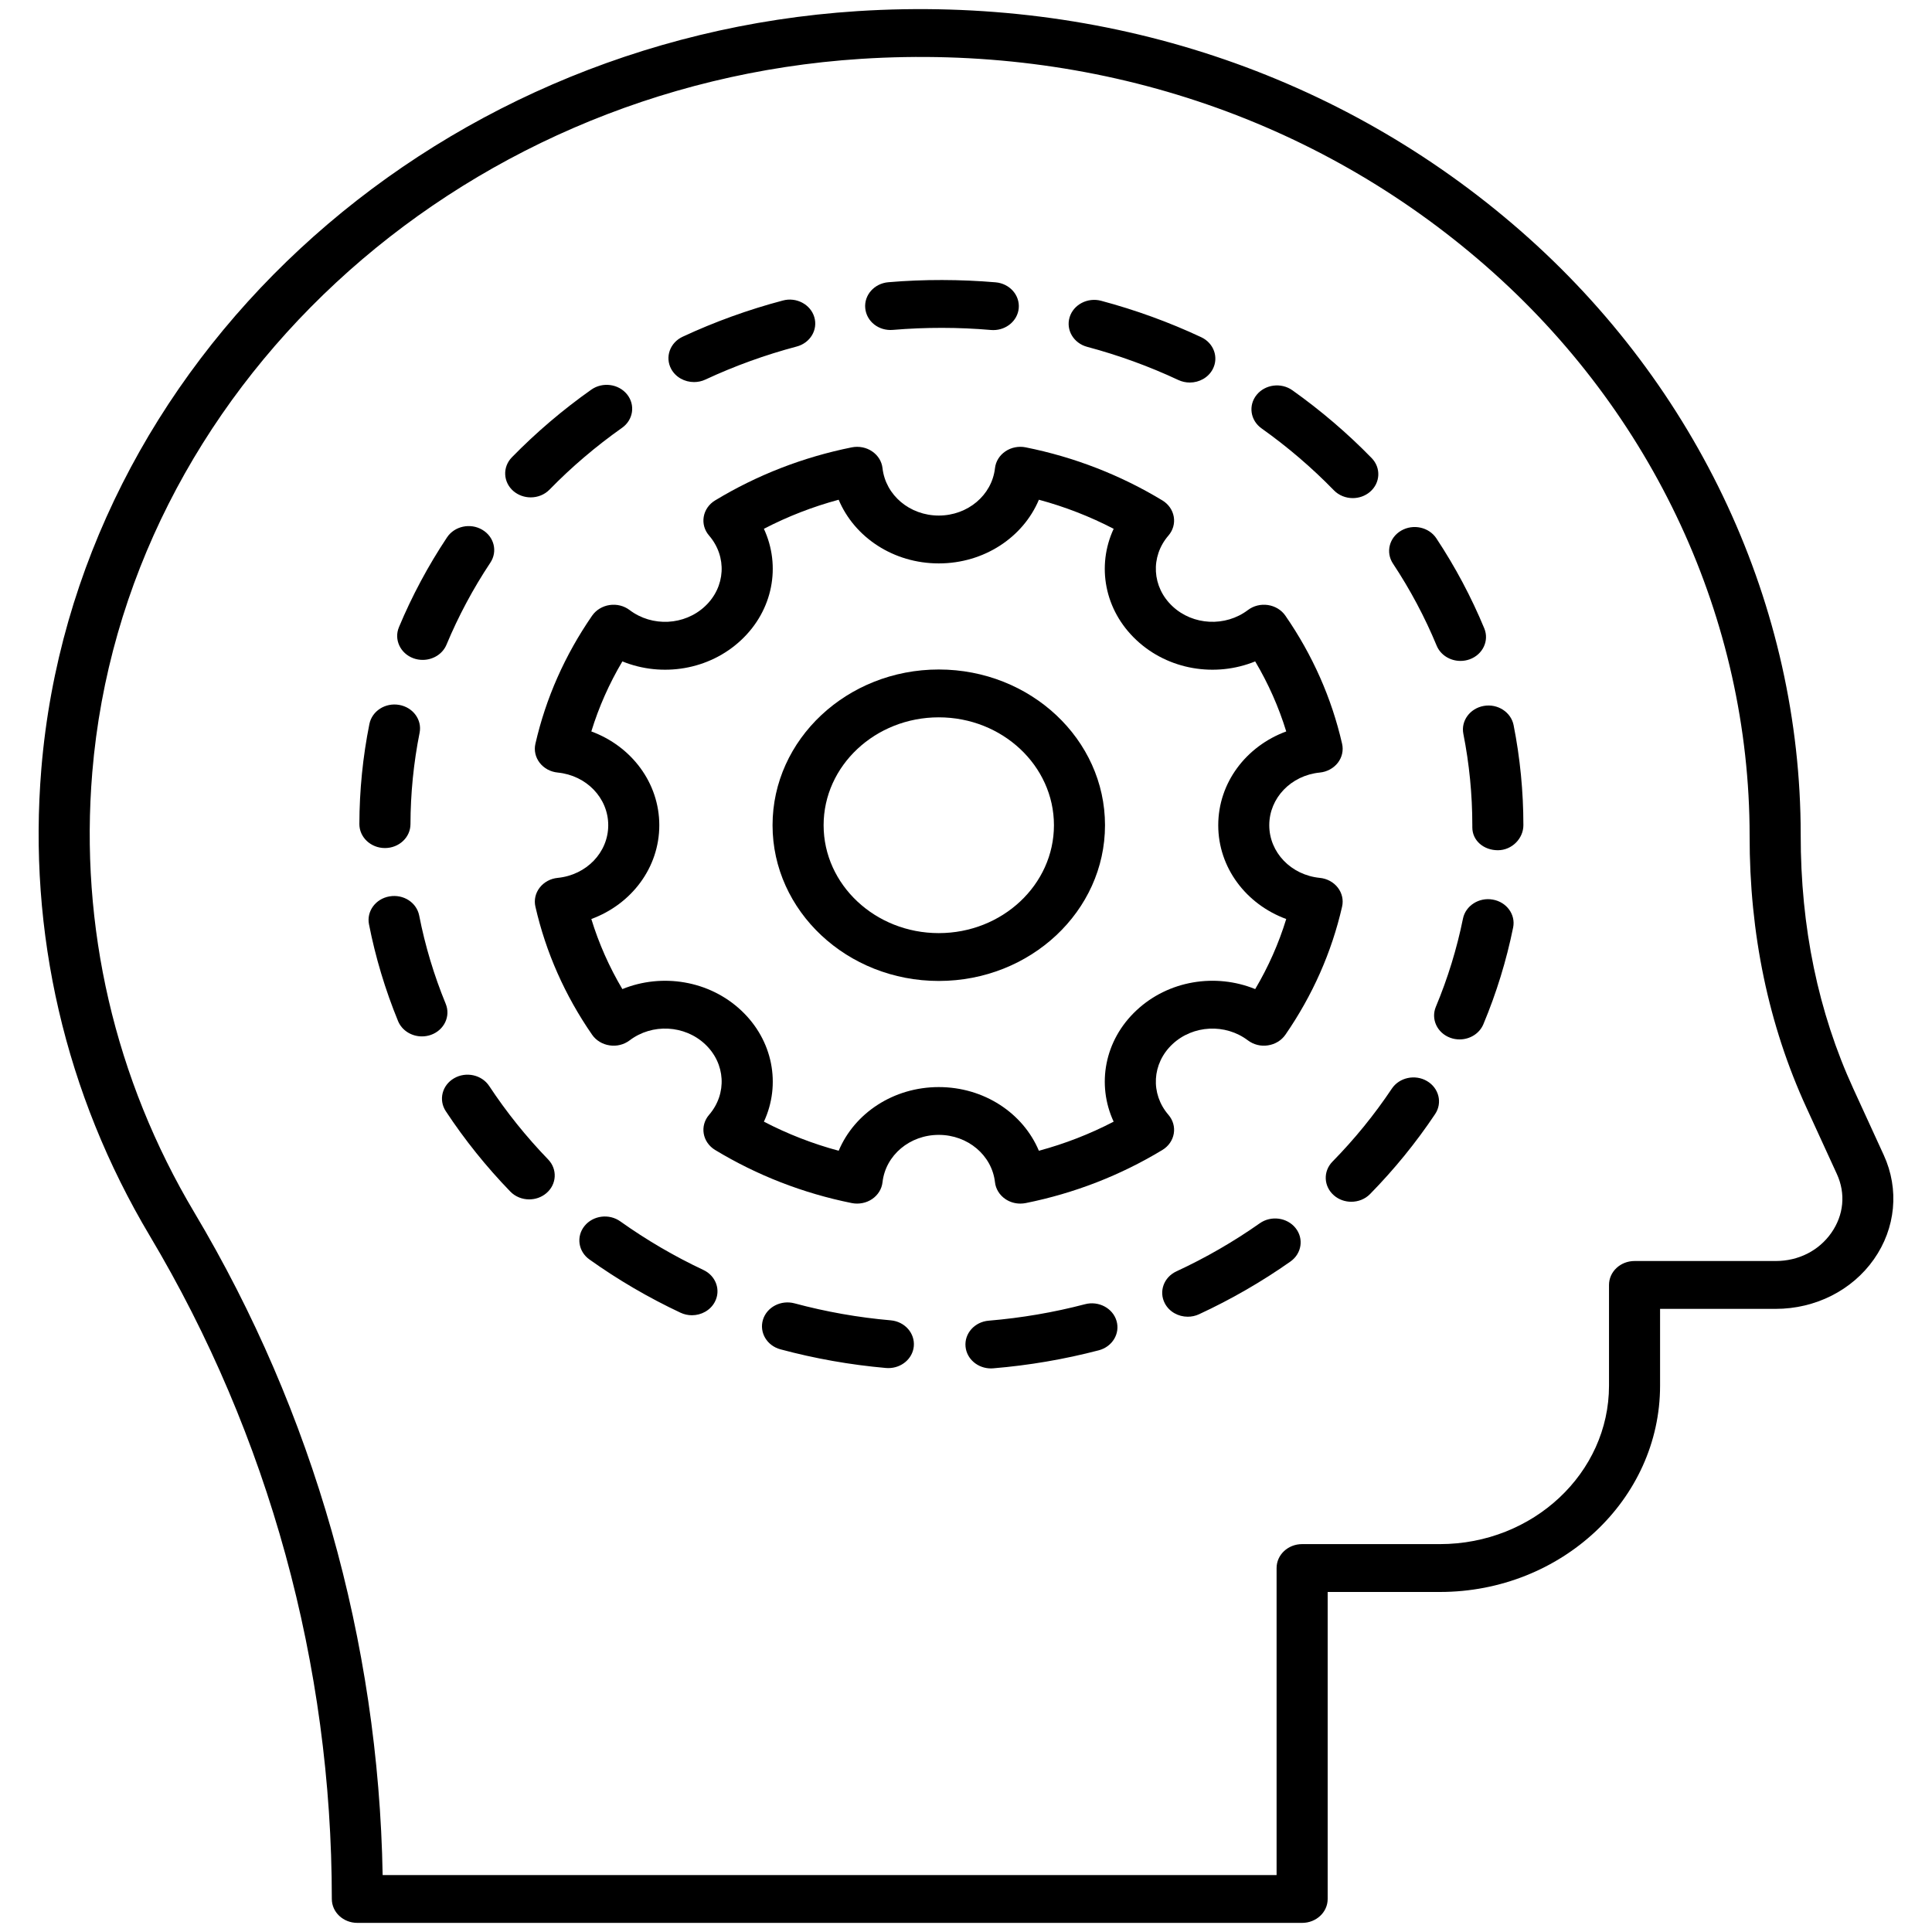
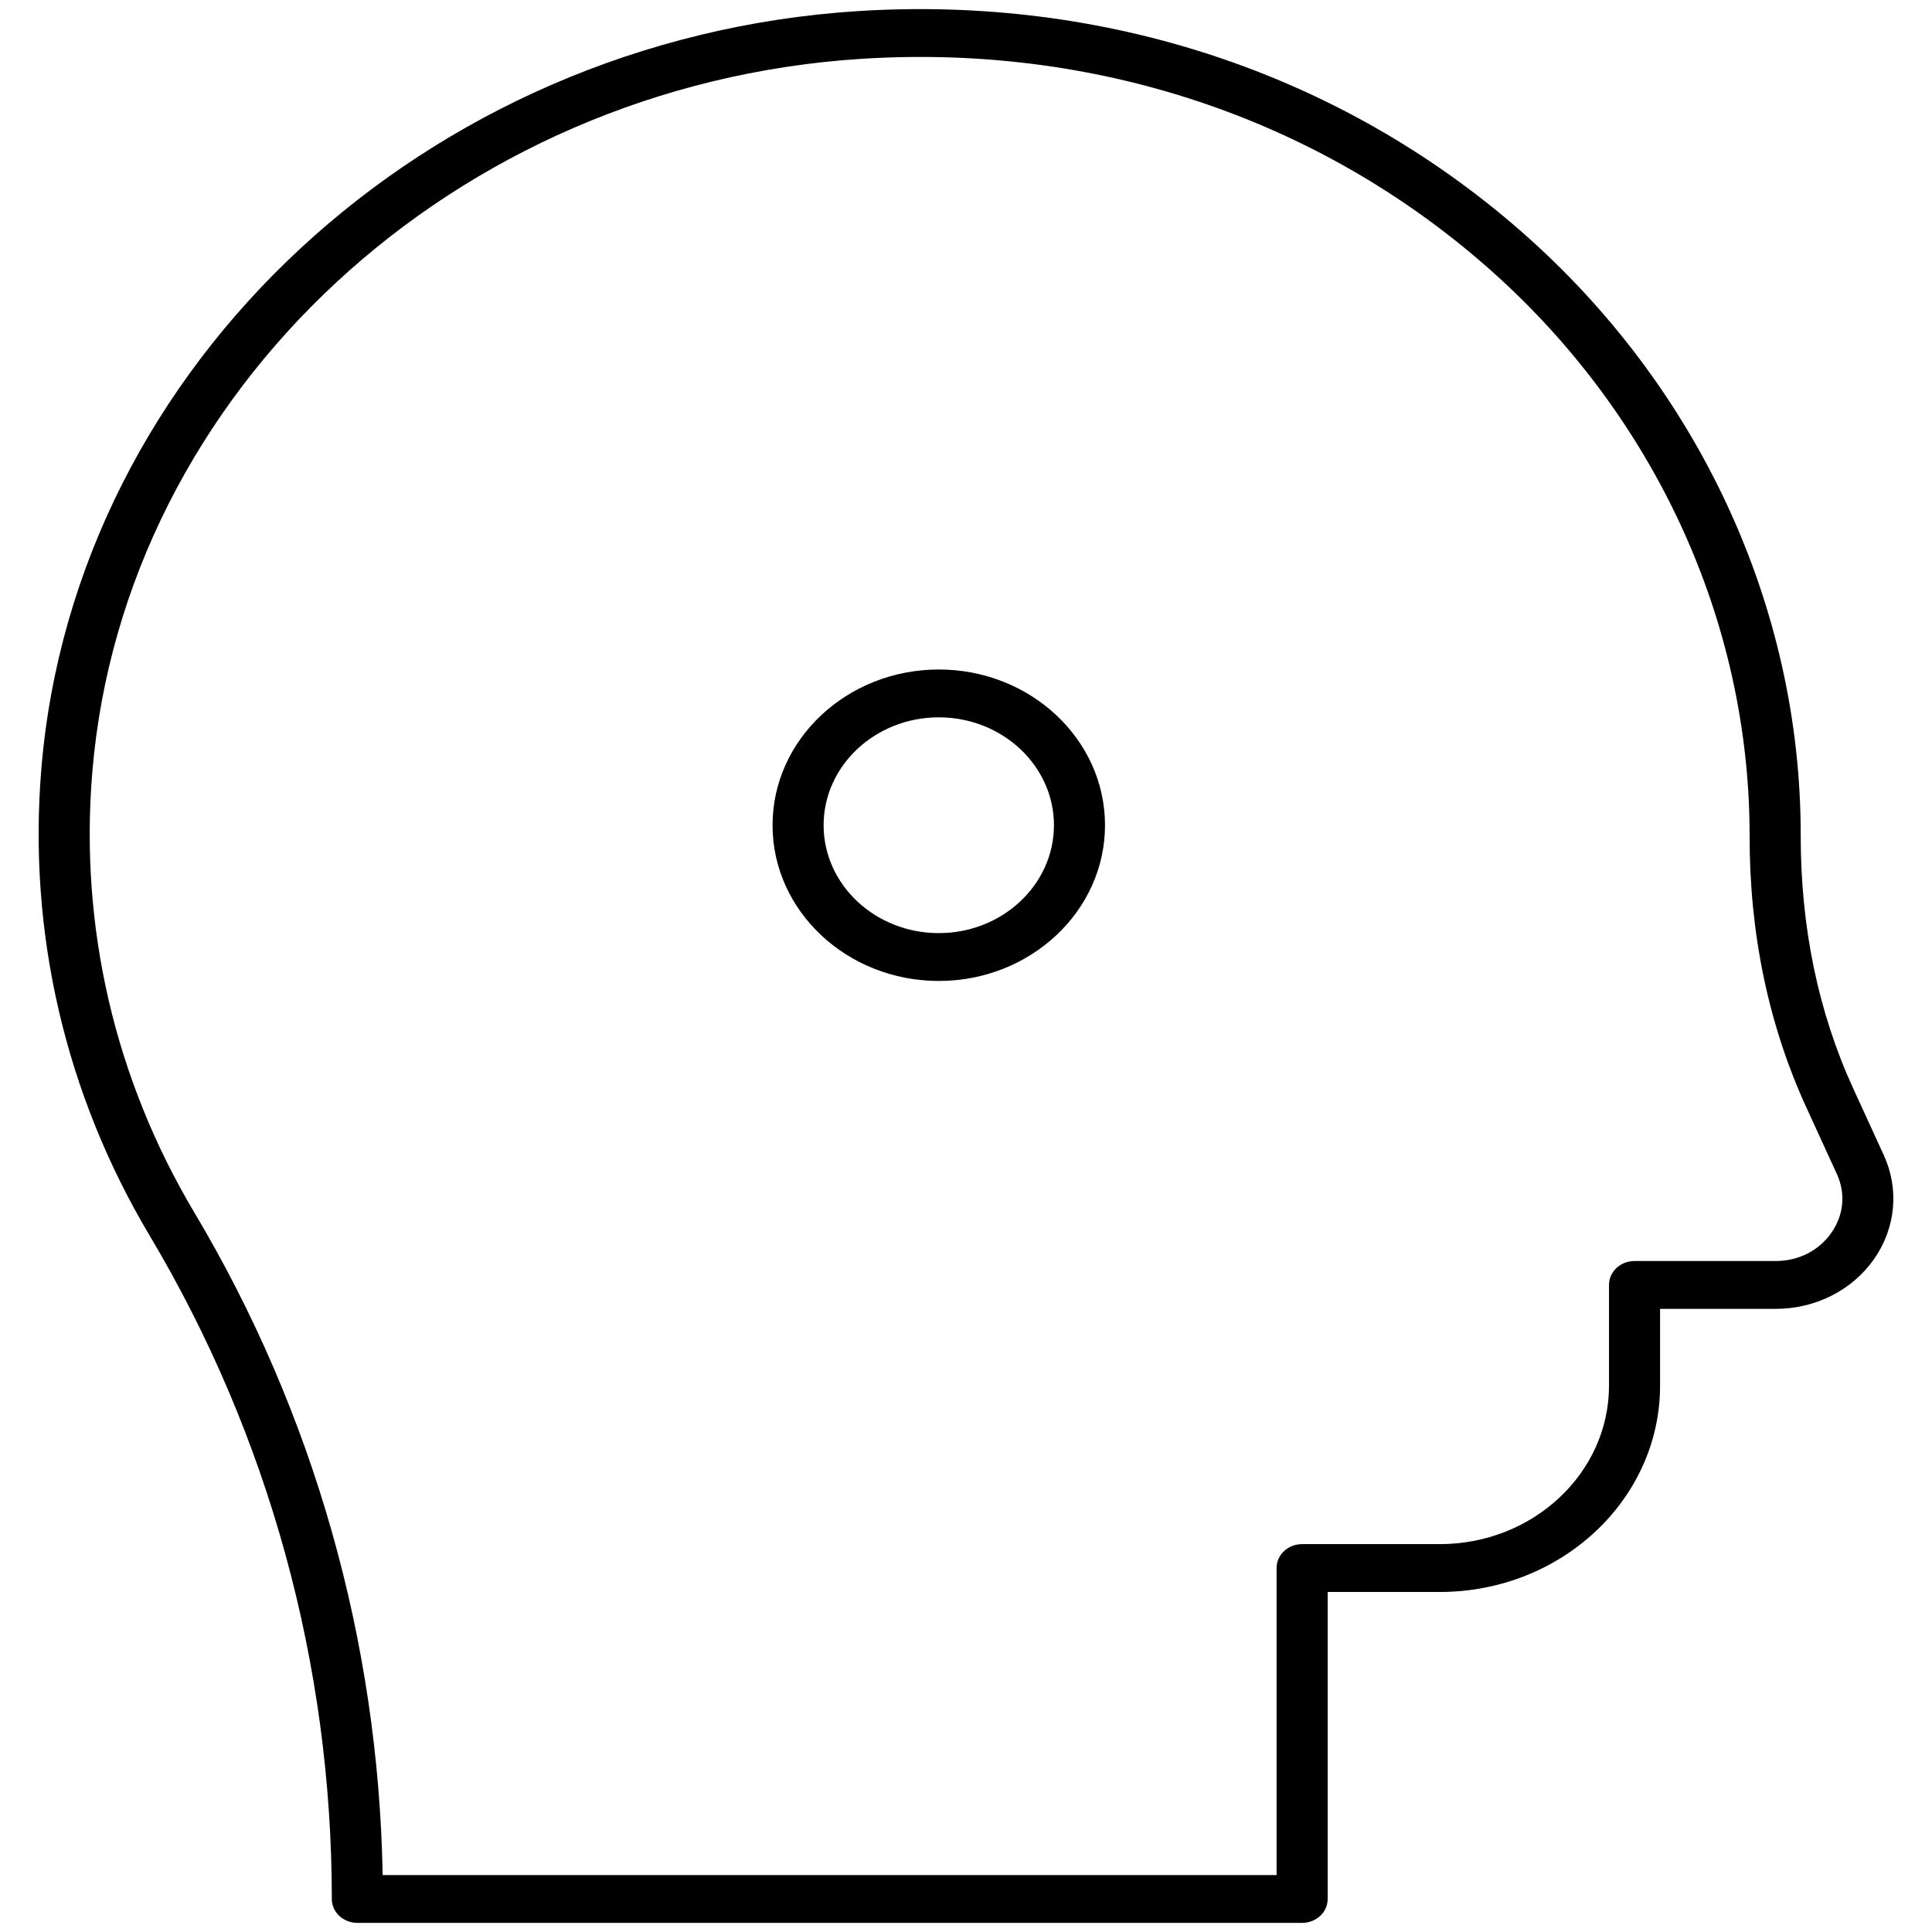
<svg xmlns="http://www.w3.org/2000/svg" width="100" height="100" viewBox="0 0 100 100" fill="none">
  <path d="M7.756 63.972C13.917 74.311 17.175 86.178 17.175 98.29C17.175 98.975 17.766 99.528 18.497 99.528H67.398C68.129 99.528 68.72 98.975 68.72 98.29V82.4H74.527C80.812 82.4 85.925 77.61 85.925 71.722V67.747H91.907C93.962 67.747 95.863 66.789 96.993 65.18C98.123 63.573 98.314 61.557 97.504 59.789L95.926 56.347C94.112 52.392 93.197 47.989 93.204 43.194C93.204 31.397 87.922 20.011 78.713 11.956C69.375 3.792 57.186 -0.244 44.377 0.576C22.035 2.016 3.878 18.87 2.141 39.782C1.437 48.264 3.378 56.63 7.756 63.972ZM4.777 39.973C6.413 20.278 23.514 4.403 44.557 3.047C56.64 2.269 68.113 6.075 76.909 13.768C85.584 21.354 90.56 32.08 90.56 43.256C90.551 48.325 91.54 53.057 93.497 57.323L95.075 60.765C95.542 61.78 95.435 62.894 94.786 63.817C94.137 64.74 93.087 65.27 91.907 65.27H84.604C83.873 65.27 83.282 65.823 83.282 66.508V71.721C83.282 76.243 79.354 79.923 74.527 79.923H67.398C66.667 79.923 66.076 80.476 66.076 81.161V97.052H19.806C19.592 84.948 16.235 73.12 10.063 62.766C5.941 55.849 4.113 47.967 4.777 39.973Z" fill="black" />
  <path d="M48.591 50.774C53.336 50.774 57.195 47.158 57.195 42.713C57.195 38.268 53.336 34.653 48.591 34.653C43.846 34.653 39.987 38.268 39.987 42.713C39.987 47.158 43.846 50.774 48.591 50.774ZM48.591 37.129C51.877 37.129 54.552 39.634 54.552 42.713C54.552 45.793 51.878 48.298 48.591 48.298C45.304 48.298 42.63 45.793 42.63 42.713C42.63 39.634 45.304 37.129 48.591 37.129Z" fill="black" />
-   <path d="M31.549 31.317C31.181 31.373 30.853 31.572 30.648 31.867C29.242 33.905 28.253 36.133 27.713 38.496C27.633 38.839 27.714 39.198 27.935 39.483C28.155 39.768 28.494 39.951 28.866 39.987C30.357 40.134 31.482 41.305 31.482 42.713C31.482 44.12 30.357 45.291 28.866 45.439C28.494 45.474 28.155 45.659 27.935 45.943C27.714 46.226 27.633 46.586 27.713 46.929C28.253 49.292 29.24 51.523 30.648 53.559C30.852 53.853 31.179 54.053 31.551 54.108C31.916 54.167 32.296 54.071 32.59 53.849C33.751 52.967 35.43 53.05 36.492 54.045C37.555 55.04 37.644 56.611 36.703 57.702C36.466 57.975 36.365 58.33 36.425 58.676C36.484 59.022 36.697 59.329 37.012 59.521C39.189 60.838 41.569 61.764 44.088 62.271C44.45 62.343 44.837 62.27 45.141 62.063C45.444 61.857 45.641 61.54 45.679 61.191C45.838 59.793 47.088 58.741 48.59 58.741C50.091 58.741 51.341 59.794 51.5 61.191C51.538 61.54 51.735 61.857 52.038 62.063C52.265 62.218 52.537 62.298 52.814 62.298C52.906 62.298 53 62.288 53.091 62.271C55.609 61.764 57.989 60.839 60.167 59.521C60.482 59.33 60.695 59.023 60.754 58.676C60.814 58.33 60.713 57.975 60.477 57.702C59.536 56.611 59.624 55.04 60.687 54.045C61.749 53.05 63.428 52.969 64.59 53.849C64.883 54.071 65.266 54.167 65.628 54.108C65.999 54.053 66.326 53.853 66.531 53.559C67.937 51.522 68.926 49.292 69.466 46.929C69.546 46.586 69.465 46.227 69.245 45.943C69.024 45.658 68.685 45.474 68.313 45.439C66.822 45.291 65.697 44.12 65.697 42.713C65.697 41.305 66.822 40.134 68.313 39.987C68.685 39.951 69.024 39.766 69.245 39.483C69.465 39.199 69.546 38.839 69.466 38.496C68.926 36.135 67.939 33.905 66.531 31.867C66.328 31.572 66 31.373 65.63 31.317C65.26 31.261 64.883 31.355 64.59 31.577C63.425 32.457 61.745 32.374 60.687 31.38C59.624 30.386 59.536 28.814 60.477 27.722C60.713 27.449 60.814 27.095 60.754 26.748C60.695 26.401 60.482 26.095 60.167 25.903C57.992 24.587 55.612 23.661 53.091 23.155C52.729 23.081 52.342 23.156 52.038 23.363C51.735 23.568 51.538 23.885 51.5 24.234C51.341 25.632 50.091 26.685 48.59 26.685C47.088 26.685 45.838 25.631 45.679 24.234C45.641 23.885 45.444 23.568 45.141 23.363C44.839 23.156 44.453 23.083 44.088 23.155C41.569 23.661 39.187 24.586 37.012 25.903C36.697 26.094 36.484 26.4 36.425 26.748C36.365 27.096 36.466 27.449 36.703 27.722C37.644 28.814 37.555 30.386 36.492 31.38C35.431 32.376 33.753 32.459 32.59 31.577C32.296 31.355 31.922 31.261 31.549 31.317ZM38.361 33.131C40.016 31.582 40.43 29.291 39.539 27.371C40.769 26.732 42.063 26.229 43.409 25.866C44.228 27.815 46.249 29.162 48.591 29.162C50.933 29.162 52.954 27.815 53.773 25.866C55.119 26.229 56.413 26.732 57.643 27.371C56.751 29.292 57.164 31.582 58.821 33.131C60.474 34.682 62.918 35.069 64.968 34.234C65.651 35.386 66.188 36.598 66.575 37.859C64.494 38.626 63.056 40.519 63.056 42.715C63.056 44.907 64.494 46.802 66.575 47.568C66.188 48.83 65.651 50.044 64.969 51.195C62.915 50.359 60.474 50.747 58.821 52.298C57.164 53.847 56.752 56.138 57.642 58.057C56.413 58.697 55.119 59.2 53.772 59.563C52.954 57.614 50.933 56.267 48.591 56.267C46.249 56.267 44.228 57.614 43.41 59.563C42.063 59.2 40.769 58.697 39.54 58.057C40.431 56.137 40.017 53.849 38.361 52.298C36.708 50.747 34.263 50.36 32.213 51.195C31.531 50.044 30.994 48.83 30.607 47.568C32.687 46.802 34.125 44.909 34.125 42.715C34.125 40.52 32.687 38.626 30.607 37.859C30.994 36.598 31.531 35.386 32.214 34.234C34.264 35.069 36.708 34.682 38.361 33.131Z" fill="black" />
-   <path fill-rule="evenodd" clip-rule="evenodd" d="M46.103 68.34C44.424 68.194 42.751 67.898 41.126 67.461C40.424 67.273 39.692 67.651 39.491 68.309C39.29 68.968 39.695 69.653 40.397 69.841C42.178 70.32 44.015 70.645 45.859 70.807C45.9 70.811 45.941 70.812 45.983 70.812C46.659 70.812 47.234 70.33 47.298 69.689C47.364 69.008 46.832 68.403 46.103 68.34ZM46.22 17.075C47.897 16.933 49.635 16.936 51.291 17.08C51.332 17.084 51.373 17.085 51.414 17.085C52.089 17.085 52.666 16.602 52.729 15.961C52.795 15.28 52.261 14.677 51.534 14.613C49.72 14.459 47.816 14.451 45.981 14.608C45.254 14.67 44.718 15.273 44.785 15.954C44.851 16.634 45.478 17.139 46.22 17.075ZM69.042 25.378C69.303 25.646 69.661 25.782 70.019 25.782C70.336 25.782 70.655 25.676 70.91 25.459C71.449 24.998 71.489 24.215 70.996 23.709C69.749 22.428 68.368 21.248 66.893 20.2C66.31 19.787 65.482 19.896 65.043 20.439C64.602 20.983 64.716 21.76 65.298 22.173C66.645 23.131 67.904 24.208 69.042 25.378ZM56.271 17.952C57.894 18.385 59.483 18.962 60.993 19.67C61.184 19.758 61.385 19.8 61.583 19.8C62.068 19.8 62.536 19.55 62.767 19.116C63.093 18.504 62.829 17.76 62.176 17.454C60.518 16.677 58.776 16.044 56.997 15.569C56.297 15.382 55.563 15.762 55.363 16.421C55.163 17.08 55.571 17.765 56.271 17.952ZM74.361 33.418C74.563 33.908 75.064 34.209 75.594 34.209C75.752 34.209 75.914 34.183 76.071 34.126C76.751 33.879 77.09 33.162 76.826 32.524C76.156 30.906 75.322 29.338 74.345 27.863C73.96 27.284 73.147 27.104 72.525 27.465C71.905 27.825 71.715 28.588 72.099 29.17C72.99 30.515 73.75 31.943 74.361 33.418ZM27.469 25.744C27.828 25.744 28.184 25.609 28.445 25.341C29.584 24.172 30.846 23.098 32.196 22.145C32.779 21.734 32.895 20.958 32.456 20.412C32.019 19.868 31.189 19.757 30.606 20.168C29.127 21.212 27.744 22.391 26.494 23.671C26.002 24.175 26.039 24.959 26.577 25.421C26.832 25.636 27.151 25.744 27.469 25.744ZM35.923 19.776C36.12 19.776 36.322 19.735 36.51 19.647C38.02 18.943 39.61 18.368 41.234 17.937C41.938 17.752 42.346 17.068 42.147 16.41C41.95 15.75 41.211 15.365 40.517 15.556C38.733 16.027 36.989 16.658 35.332 17.43C34.679 17.735 34.412 18.479 34.737 19.091C34.968 19.524 35.435 19.776 35.923 19.776ZM19.921 43.895H19.924C20.654 43.895 21.244 43.342 21.246 42.659C21.25 41.071 21.408 39.481 21.718 37.931C21.854 37.259 21.381 36.613 20.663 36.486C19.941 36.359 19.255 36.803 19.12 37.474C18.779 39.173 18.605 40.915 18.601 42.655C18.601 43.337 19.191 43.893 19.921 43.895ZM21.398 34.072C21.556 34.13 21.719 34.156 21.879 34.156C22.406 34.156 22.906 33.858 23.111 33.368C23.724 31.896 24.488 30.467 25.381 29.123C25.767 28.542 25.577 27.778 24.958 27.418C24.341 27.056 23.524 27.233 23.138 27.814C22.159 29.287 21.321 30.852 20.648 32.466C20.383 33.103 20.72 33.823 21.398 34.072ZM75.743 37.983C76.05 39.532 76.207 41.123 76.207 42.713V42.826C76.207 43.511 76.798 44.008 77.529 44.008C78.26 44.008 78.85 43.398 78.85 42.713C78.85 40.972 78.68 39.229 78.343 37.53C78.208 36.858 77.518 36.412 76.802 36.538C76.083 36.665 75.61 37.311 75.743 37.983ZM77.268 46.563C76.553 46.434 75.859 46.877 75.723 47.548C75.407 49.104 74.936 50.638 74.32 52.11C74.053 52.748 74.388 53.466 75.066 53.715C75.225 53.774 75.388 53.8 75.549 53.8C76.076 53.8 76.574 53.502 76.779 53.014C77.456 51.398 77.973 49.715 78.319 48.01C78.457 47.339 77.986 46.69 77.268 46.563ZM36.408 65.733C34.904 65.026 33.458 64.18 32.108 63.219C31.528 62.804 30.698 62.91 30.257 63.454C29.815 63.998 29.928 64.776 30.508 65.189C31.985 66.243 33.572 67.17 35.222 67.945C35.413 68.034 35.615 68.077 35.813 68.077C36.297 68.077 36.765 67.826 36.996 67.393C37.324 66.784 37.061 66.039 36.408 65.733ZM25.322 56.213C24.94 55.633 24.127 55.449 23.503 55.811C22.882 56.17 22.69 56.933 23.074 57.515C24.045 58.989 25.17 60.39 26.413 61.674C26.674 61.944 27.033 62.08 27.391 62.08C27.709 62.08 28.026 61.974 28.28 61.758C28.82 61.299 28.86 60.516 28.369 60.01C27.235 58.837 26.21 57.559 25.322 56.213ZM23.071 51.96C22.464 50.484 22.002 48.945 21.698 47.391C21.567 46.719 20.889 46.272 20.159 46.397C19.442 46.521 18.967 47.166 19.098 47.838C19.432 49.543 19.939 51.23 20.603 52.85C20.806 53.342 21.306 53.644 21.838 53.644C21.995 53.644 22.156 53.618 22.312 53.562C22.992 53.316 23.333 52.599 23.071 51.96ZM65.208 63.315C63.856 64.267 62.404 65.104 60.892 65.805C60.237 66.108 59.969 66.851 60.293 67.464C60.524 67.901 60.991 68.153 61.478 68.153C61.674 68.153 61.875 68.113 62.063 68.025C63.72 67.257 65.313 66.339 66.794 65.296C67.377 64.885 67.495 64.108 67.057 63.562C66.618 63.015 65.791 62.906 65.208 63.315ZM73.862 55.956C73.246 55.593 72.428 55.769 72.041 56.348C71.145 57.689 70.112 58.96 68.968 60.126C68.474 60.63 68.51 61.413 69.048 61.876C69.301 62.095 69.623 62.203 69.942 62.203C70.299 62.203 70.655 62.069 70.915 61.803C72.168 60.526 73.301 59.133 74.283 57.662C74.669 57.083 74.481 56.319 73.862 55.956ZM56.16 67.506C54.537 67.932 52.86 68.217 51.176 68.358C50.448 68.418 49.911 69.019 49.976 69.7C50.037 70.345 50.613 70.829 51.291 70.829C51.329 70.829 51.37 70.828 51.409 70.824C53.255 70.671 55.093 70.357 56.874 69.891C57.575 69.707 57.987 69.024 57.79 68.365C57.594 67.705 56.858 67.321 56.16 67.506Z" fill="black" />
</svg>